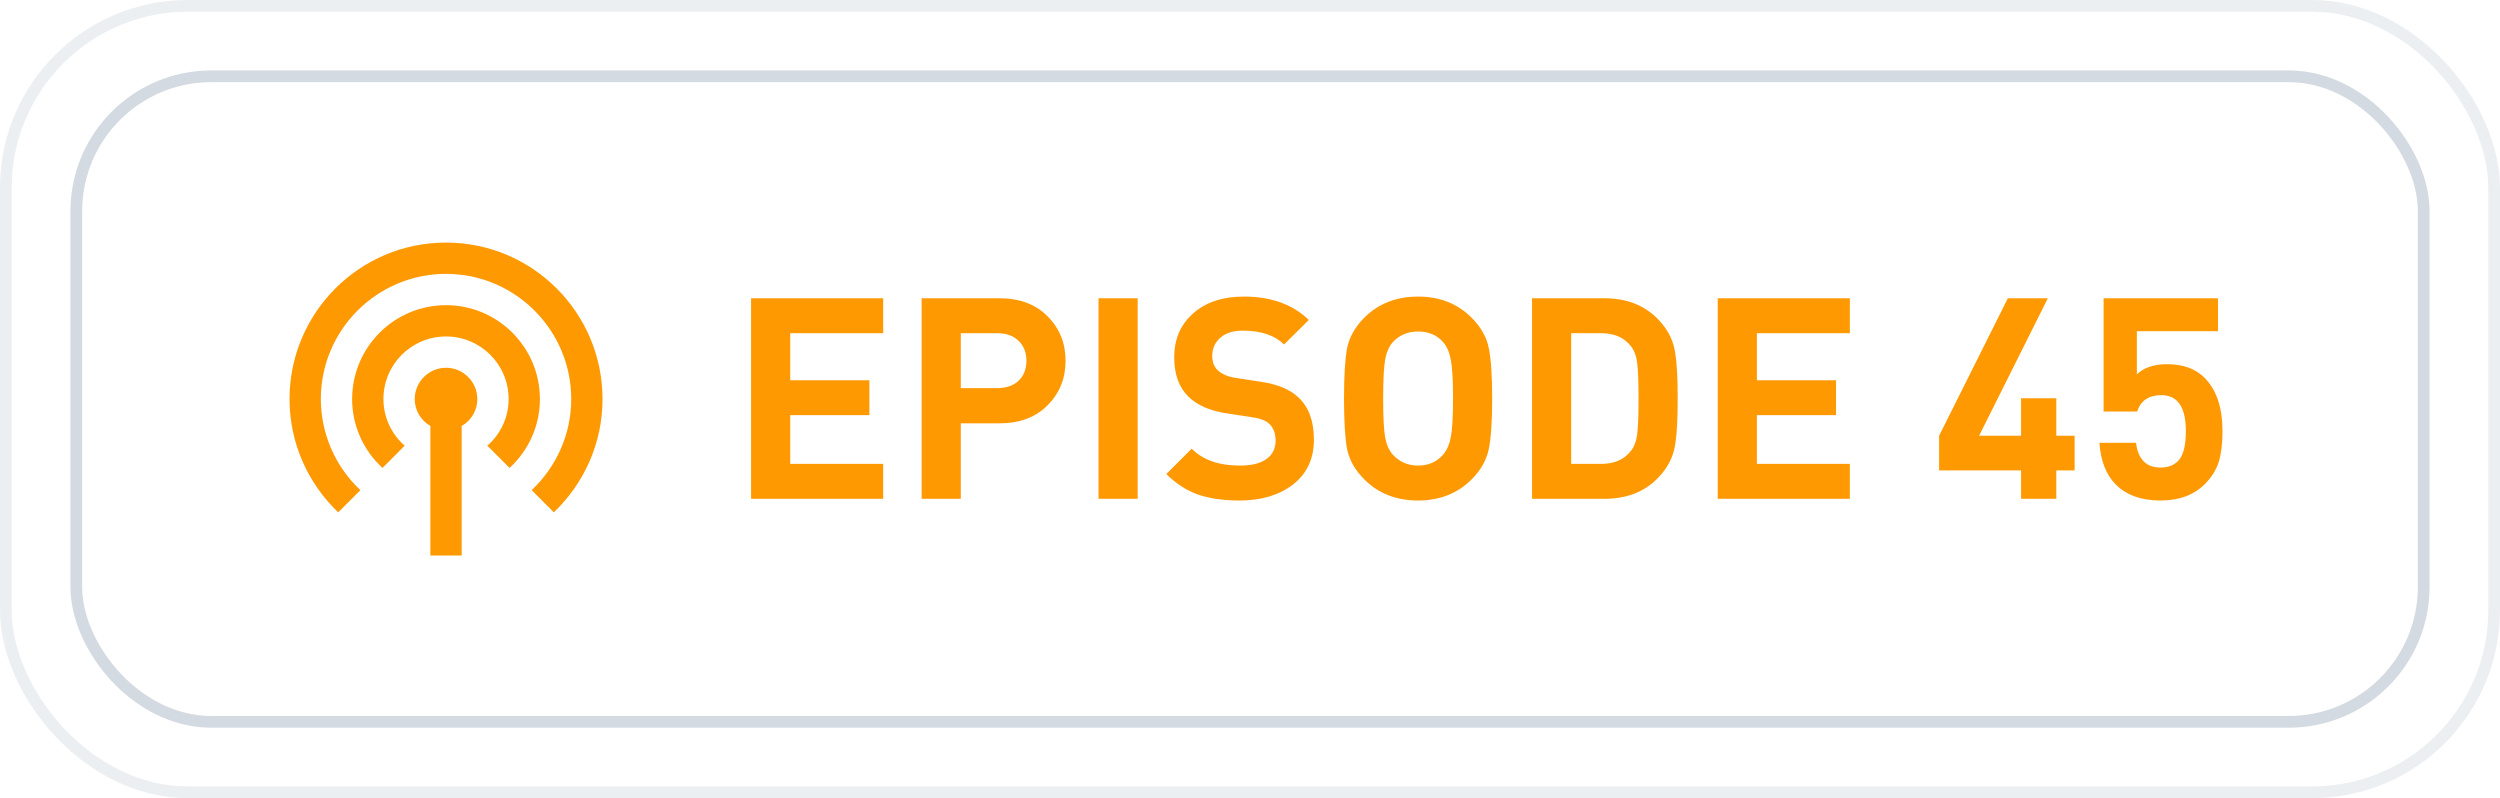
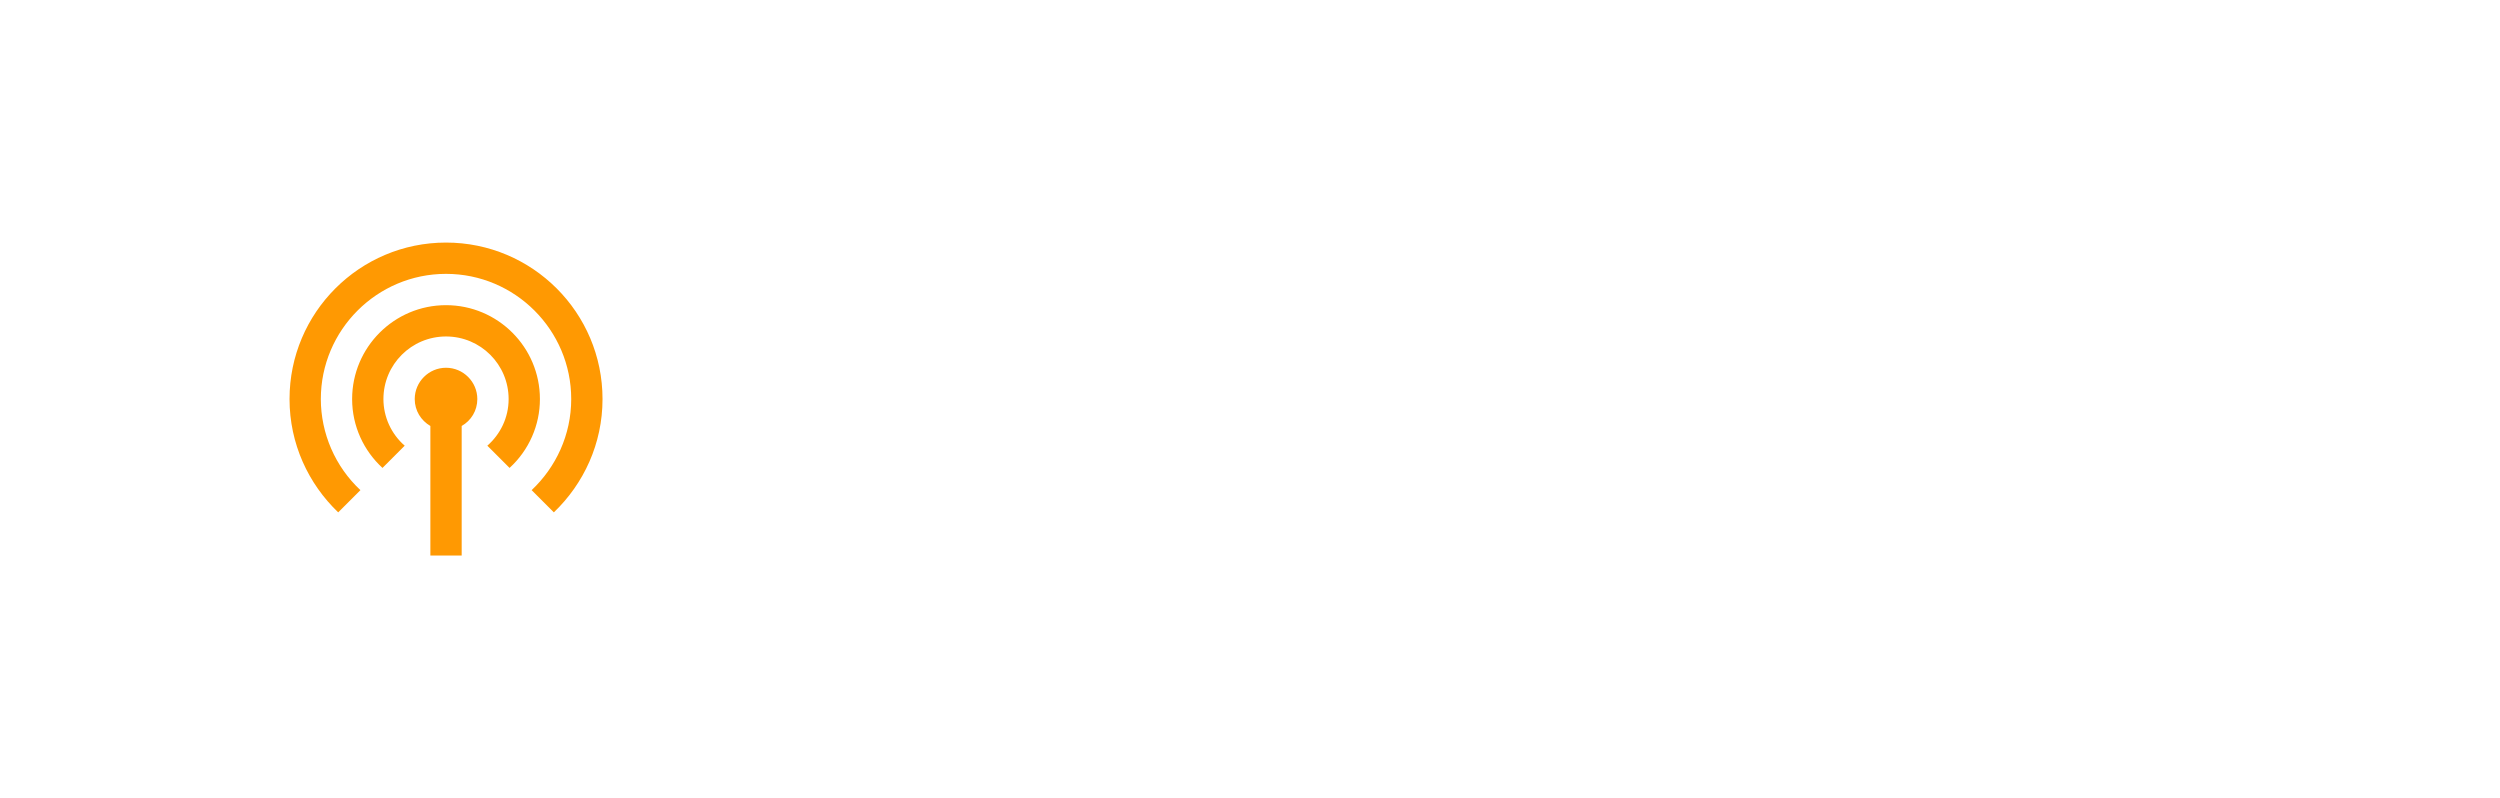
<svg xmlns="http://www.w3.org/2000/svg" width="213" height="68" viewBox="0 0 213 68" fill="none">
  <g filter="url(#filter0_b_13149_43785)">
-     <rect width="213" height="68" rx="16" fill="white" fill-opacity="0.2" />
-     <rect x="0.5" y="0.5" width="212" height="67" rx="15.5" stroke="#425B76" stroke-opacity="0.1" />
-     <rect x="6.5" y="6.5" width="200" height="55" rx="11.5" fill="white" />
-     <rect x="6.5" y="6.5" width="200" height="55" rx="11.5" stroke="#D4DAE1" />
    <path d="M40.668 34C40.668 34.987 40.135 35.84 39.335 36.293V47.333H36.668V36.293C35.868 35.827 35.335 34.987 35.335 34C35.335 32.533 36.535 31.333 38.001 31.333C39.468 31.333 40.668 32.533 40.668 34ZM38.001 26C33.588 26 30.001 29.587 30.001 34C30.001 36.32 31.001 38.413 32.588 39.867L34.481 37.973C33.913 37.479 33.457 36.869 33.144 36.183C32.831 35.498 32.669 34.753 32.668 34C32.668 31.053 35.055 28.667 38.001 28.667C40.948 28.667 43.335 31.053 43.335 34C43.335 35.587 42.628 37 41.521 37.973L43.415 39.867C44.23 39.122 44.881 38.216 45.326 37.206C45.772 36.196 46.002 35.104 46.001 34C46.001 29.587 42.415 26 38.001 26ZM38.001 20.667C30.641 20.667 24.668 26.64 24.668 34C24.668 37.8 26.268 41.213 28.815 43.653L30.708 41.76C29.645 40.766 28.798 39.564 28.218 38.23C27.637 36.895 27.337 35.455 27.335 34C27.335 28.12 32.121 23.333 38.001 23.333C43.881 23.333 48.668 28.12 48.668 34C48.668 37.053 47.361 39.813 45.295 41.76L47.188 43.653C49.735 41.213 51.335 37.8 51.335 34C51.335 26.64 45.361 20.667 38.001 20.667Z" fill="#FF9902" />
-     <path d="M75.248 42.5H63.992V25.412H75.248V28.388H67.328V32.396H74.072V35.372H67.328V39.524H75.248V42.5ZM89.251 26.948C90.275 27.972 90.787 29.236 90.787 30.74C90.787 32.244 90.275 33.508 89.251 34.532C88.243 35.556 86.875 36.068 85.147 36.068H81.859V42.5H78.523V25.412H85.147C86.875 25.412 88.243 25.924 89.251 26.948ZM86.779 32.444C87.227 32.012 87.451 31.444 87.451 30.74C87.451 30.036 87.227 29.468 86.779 29.036C86.331 28.604 85.731 28.388 84.979 28.388H81.859V33.068H84.979C85.731 33.068 86.331 32.86 86.779 32.444ZM96.93 42.5H93.594V25.412H96.93V42.5ZM111.946 37.46C111.946 39.076 111.354 40.348 110.17 41.276C108.986 42.188 107.466 42.644 105.61 42.644C104.25 42.644 103.074 42.476 102.082 42.14C101.09 41.788 100.186 41.204 99.37 40.388L101.53 38.228C102.49 39.188 103.858 39.668 105.634 39.668C106.626 39.668 107.378 39.484 107.89 39.116C108.418 38.748 108.682 38.22 108.682 37.532C108.682 36.94 108.506 36.468 108.154 36.116C107.85 35.828 107.338 35.636 106.618 35.54L104.578 35.228C103.138 35.02 102.034 34.548 101.266 33.812C100.45 33.012 100.042 31.892 100.042 30.452C100.042 28.9 100.578 27.652 101.65 26.708C102.722 25.748 104.17 25.268 105.994 25.268C108.298 25.268 110.138 25.932 111.514 27.26L109.402 29.348C108.602 28.564 107.434 28.172 105.898 28.172C105.05 28.172 104.402 28.38 103.954 28.796C103.506 29.196 103.282 29.708 103.282 30.332C103.282 30.844 103.442 31.252 103.762 31.556C104.13 31.892 104.65 32.108 105.322 32.204L107.362 32.516C108.818 32.724 109.906 33.172 110.626 33.86C111.506 34.676 111.946 35.876 111.946 37.46ZM126.846 29.66C127.038 30.604 127.134 32.036 127.134 33.956C127.134 35.876 127.038 37.308 126.846 38.252C126.654 39.196 126.166 40.06 125.382 40.844C124.182 42.044 122.662 42.644 120.822 42.644C118.966 42.644 117.438 42.044 116.238 40.844C115.454 40.06 114.966 39.204 114.774 38.276C114.598 37.332 114.51 35.892 114.51 33.956C114.51 32.02 114.598 30.588 114.774 29.66C114.966 28.716 115.454 27.852 116.238 27.068C117.438 25.868 118.966 25.268 120.822 25.268C122.662 25.268 124.182 25.868 125.382 27.068C126.166 27.852 126.654 28.716 126.846 29.66ZM123.798 33.956C123.798 32.372 123.734 31.268 123.606 30.644C123.494 30.02 123.278 29.524 122.958 29.156C122.43 28.548 121.718 28.244 120.822 28.244C119.942 28.244 119.222 28.548 118.662 29.156C118.342 29.524 118.126 30.02 118.014 30.644C117.902 31.268 117.846 32.372 117.846 33.956C117.846 35.54 117.902 36.644 118.014 37.268C118.126 37.876 118.342 38.364 118.662 38.732C119.238 39.356 119.958 39.668 120.822 39.668C121.702 39.668 122.414 39.356 122.958 38.732C123.278 38.348 123.494 37.852 123.606 37.244C123.734 36.62 123.798 35.524 123.798 33.956ZM142.747 30.188C142.875 31.02 142.939 32.276 142.939 33.956C142.939 35.636 142.875 36.9 142.747 37.748C142.635 38.58 142.339 39.332 141.859 40.004C140.659 41.668 138.939 42.5 136.699 42.5H130.531V25.412H136.699C138.939 25.412 140.659 26.244 141.859 27.908C142.339 28.58 142.635 29.34 142.747 30.188ZM139.483 37.028C139.563 36.42 139.603 35.396 139.603 33.956C139.603 32.516 139.563 31.492 139.483 30.884C139.403 30.276 139.211 29.796 138.907 29.444C138.347 28.74 137.515 28.388 136.411 28.388H133.867V39.524H136.411C137.515 39.524 138.347 39.172 138.907 38.468C139.211 38.116 139.403 37.636 139.483 37.028ZM157.607 42.5H146.351V25.412H157.607V28.388H149.687V32.396H156.431V35.372H149.687V39.524H157.607V42.5ZM176.757 40.076H175.197V42.5H172.197V40.076H165.213V37.124L171.069 25.412H174.477L168.621 37.124H172.197V33.932H175.197V37.124H176.757V40.076ZM189.356 36.74C189.356 37.78 189.252 38.644 189.044 39.332C188.836 40.02 188.436 40.66 187.844 41.252C186.916 42.18 185.66 42.644 184.076 42.644C182.444 42.644 181.172 42.188 180.26 41.276C179.444 40.46 178.98 39.276 178.868 37.724H181.988C182.164 39.132 182.86 39.836 184.076 39.836C184.7 39.836 185.196 39.652 185.564 39.284C186.012 38.836 186.236 37.988 186.236 36.74C186.236 34.692 185.54 33.668 184.148 33.668C183.076 33.668 182.388 34.132 182.084 35.06H179.228V25.412H188.972V28.22H182.06V31.892C182.668 31.316 183.524 31.028 184.628 31.028C185.988 31.028 187.052 31.412 187.82 32.18C188.844 33.204 189.356 34.724 189.356 36.74Z" fill="#FF9902" />
  </g>
  <defs>
    <filter id="filter0_b_13149_43785" x="-50" y="-50" width="313" height="168" filterUnits="userSpaceOnUse" color-interpolation-filters="sRGB">
      <feFlood flood-opacity="0" result="BackgroundImageFix" />
      <feGaussianBlur in="BackgroundImageFix" stdDeviation="25" />
      <feComposite in2="SourceAlpha" operator="in" result="effect1_backgroundBlur_13149_43785" />
      <feBlend mode="normal" in="SourceGraphic" in2="effect1_backgroundBlur_13149_43785" result="shape" />
    </filter>
  </defs>
</svg>